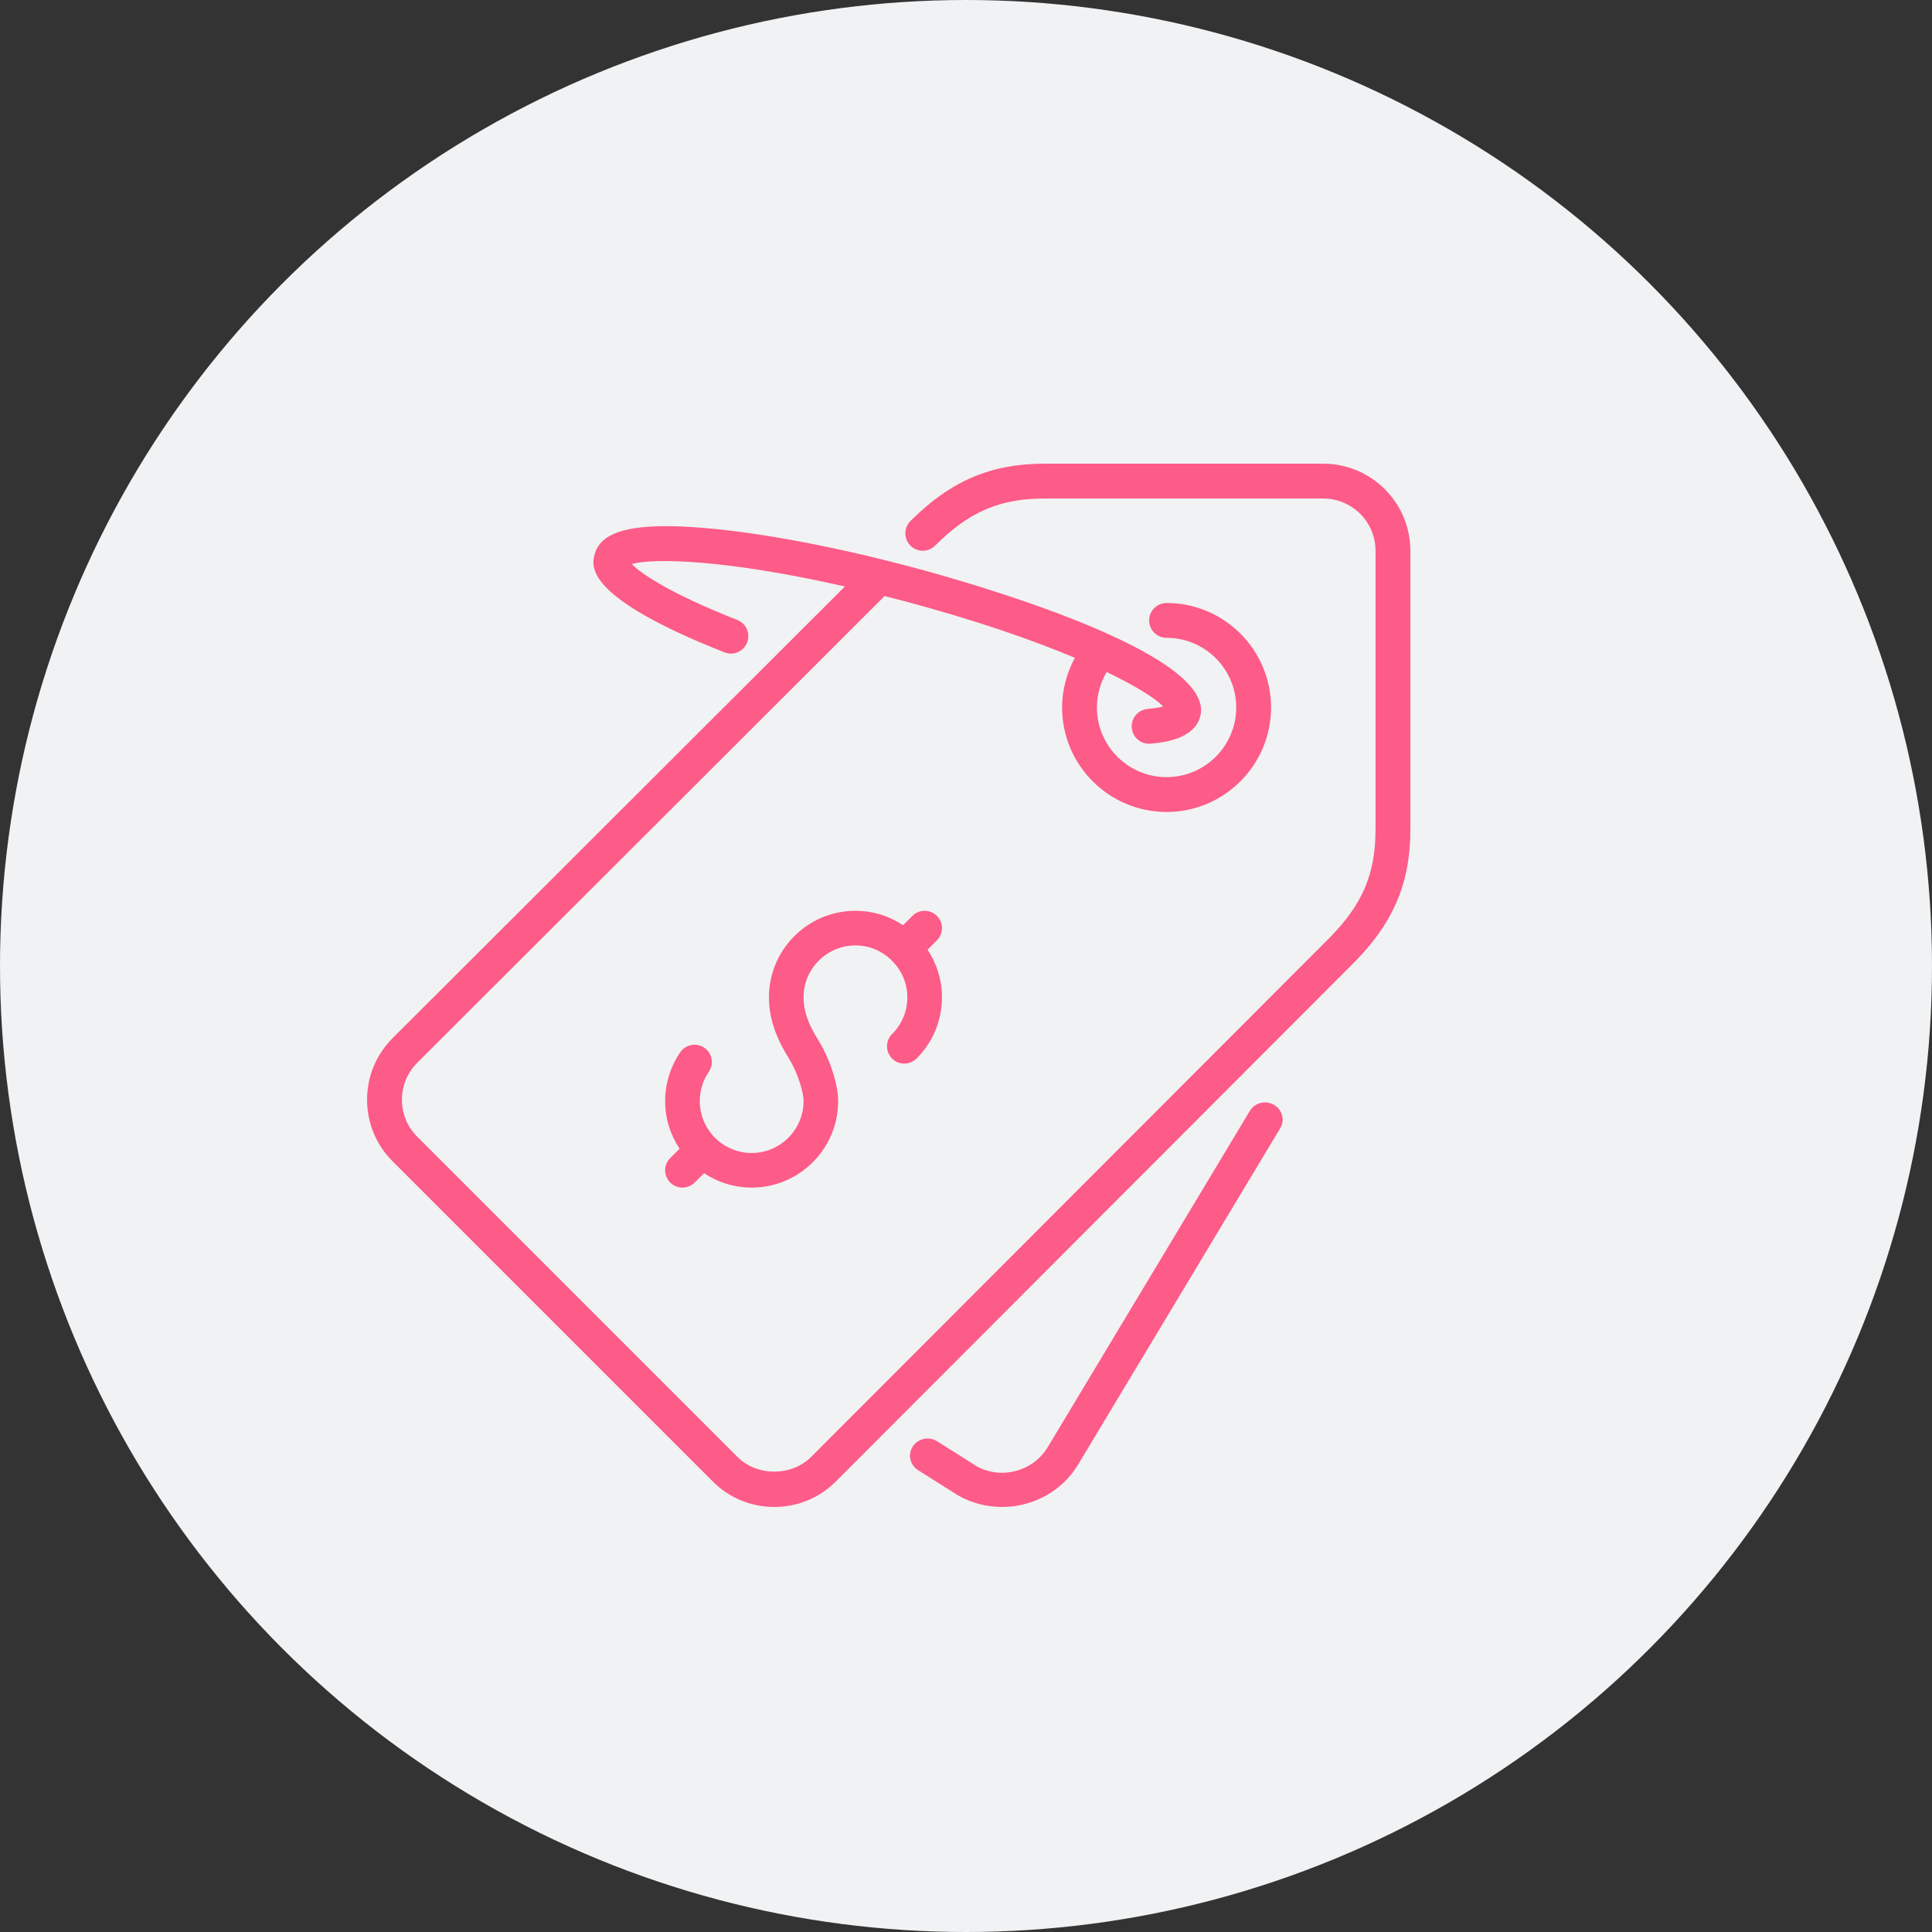
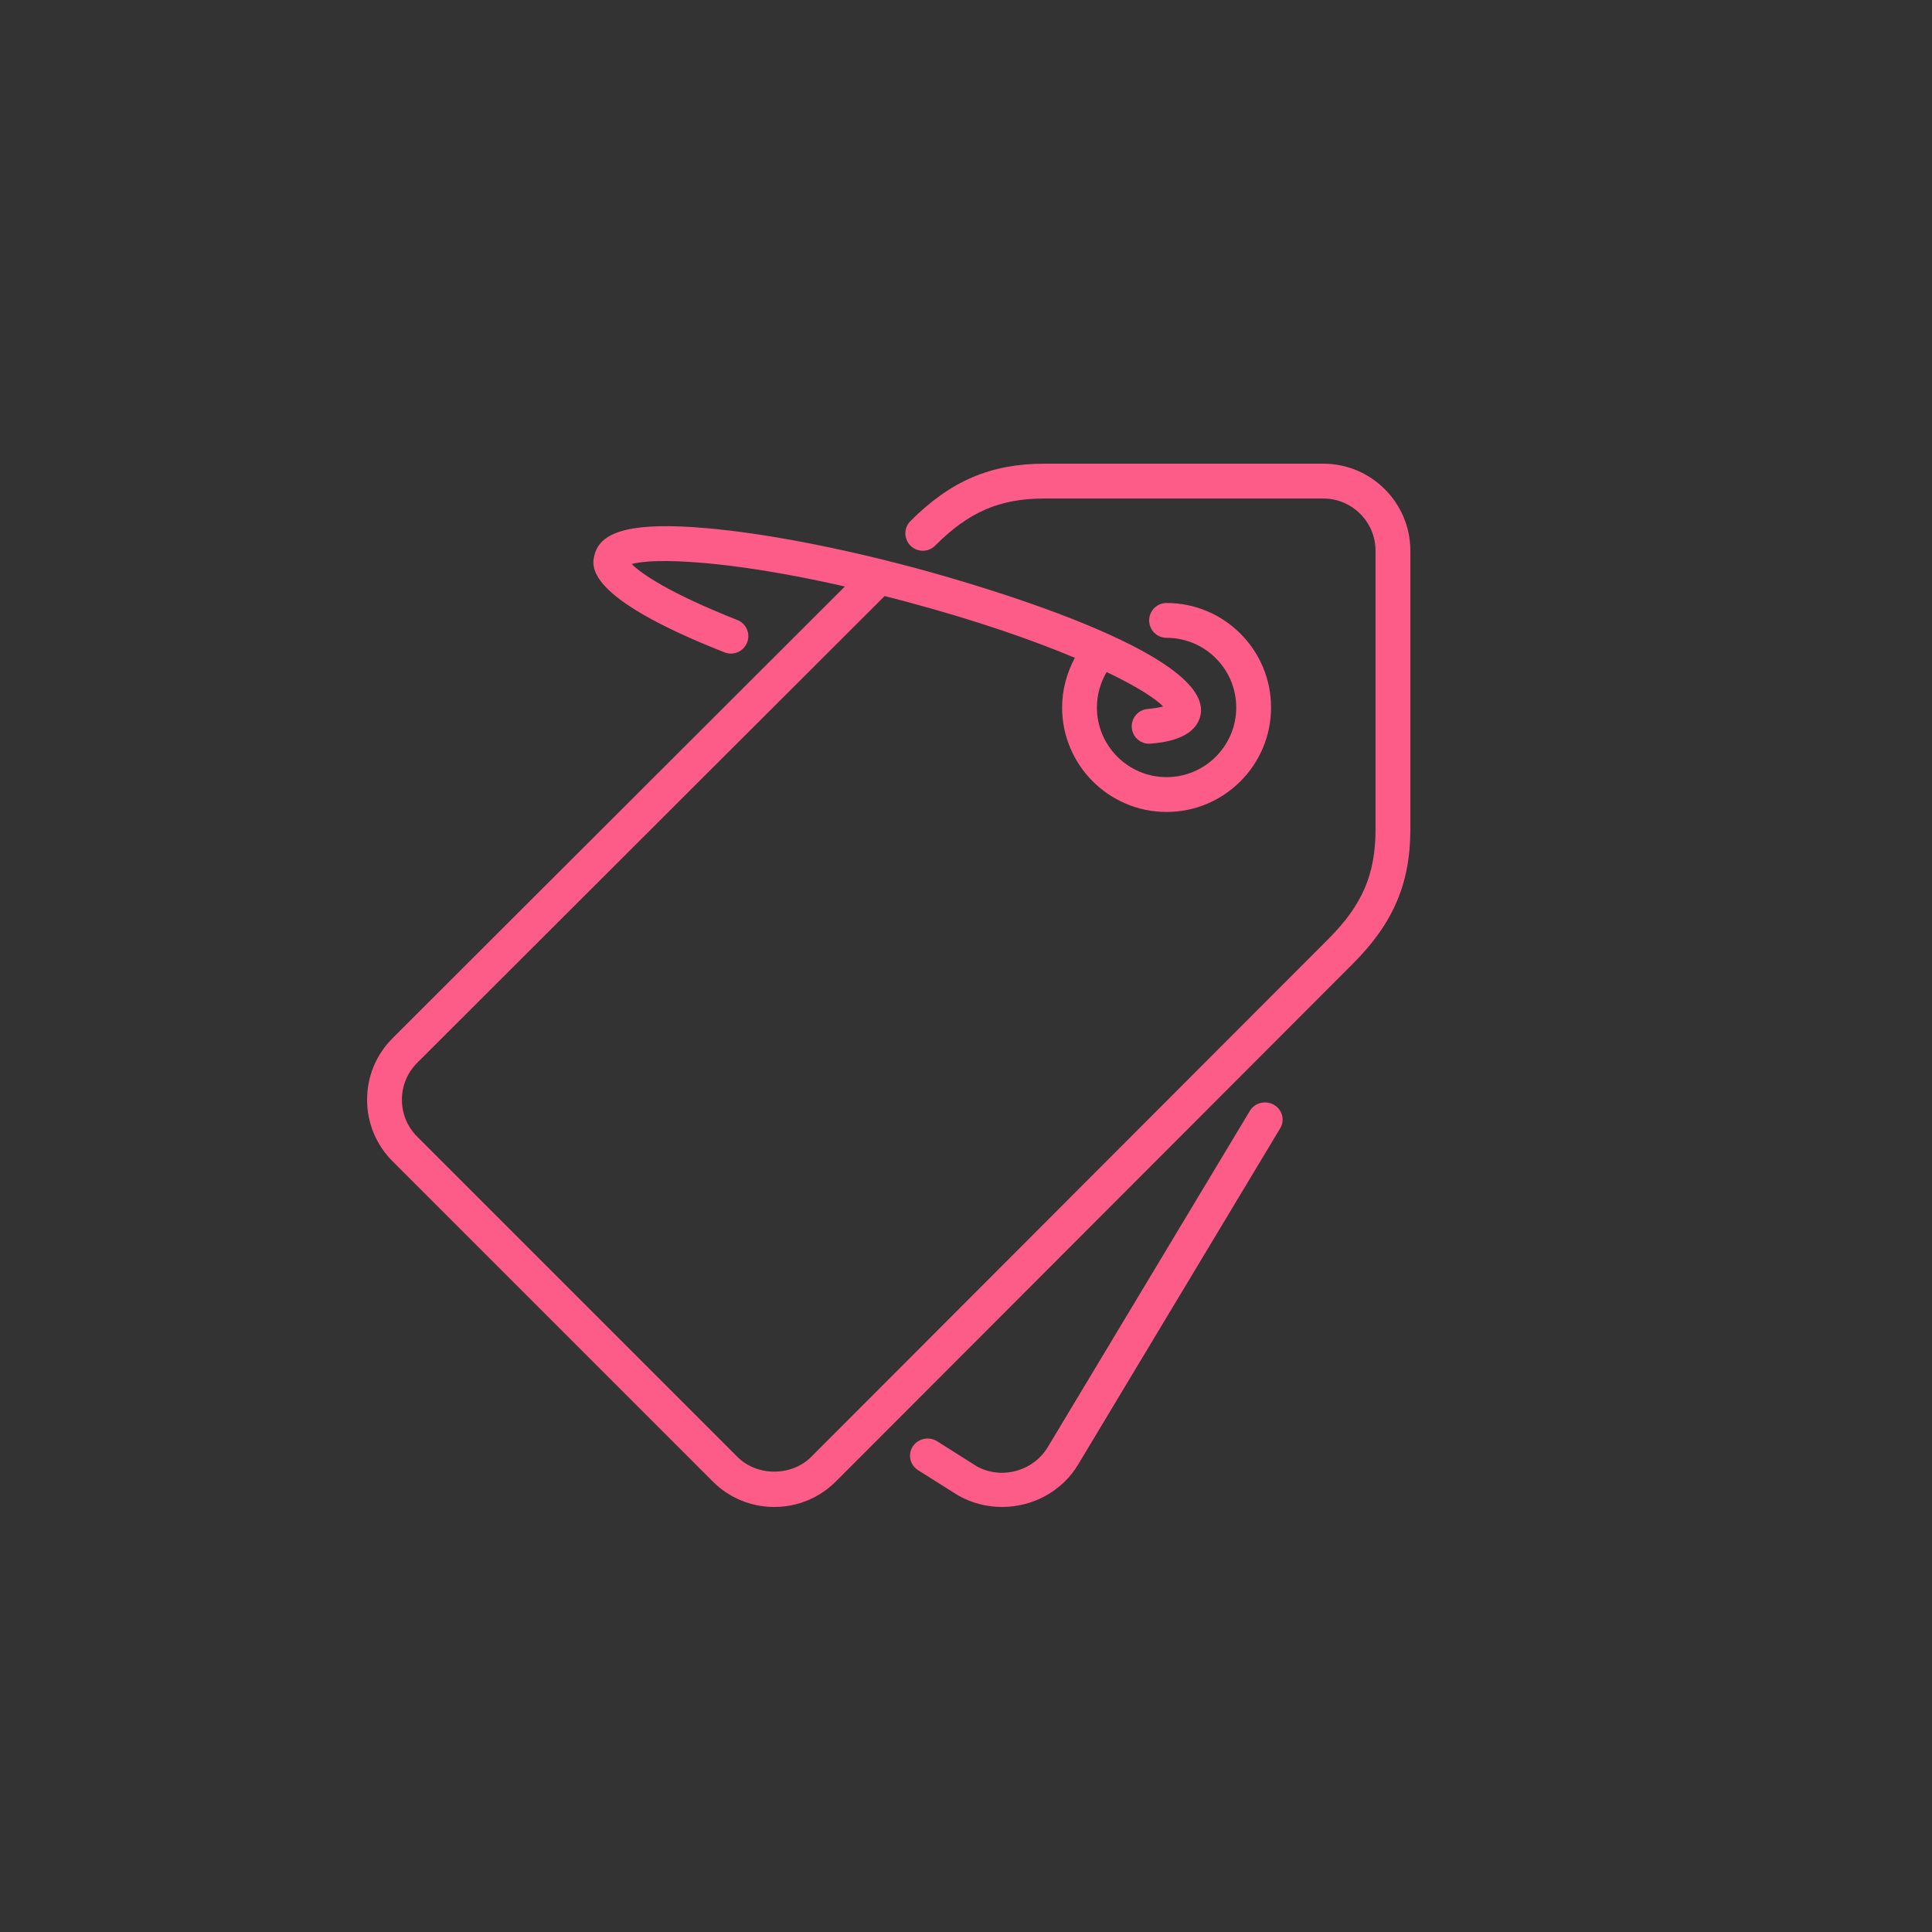
<svg xmlns="http://www.w3.org/2000/svg" width="100px" height="100px" viewBox="0 0 100 100">
  <rect x="0" y="0" width="100" height="100" fill="#333333" stroke="none" />
  <title>Group 23</title>
  <desc>Created with Sketch.</desc>
  <defs />
  <g id="Агенты" stroke="none" stroke-width="1" fill="none" fill-rule="evenodd">
    <g id="Group-13">
      <g id="Group-23">
-         <circle id="Oval-2" fill="#F1F2F3" cx="50" cy="50" r="50" />
        <g id="005-price" transform="translate(19, 24)" fill-rule="nonzero" fill="#FD5B88">
          <path d="M46.938,33.184 C46.502,32.935 45.944,33.077 45.691,33.501 L35.241,50.888 C34.486,52.163 32.812,52.602 31.545,51.889 L29.51,50.602 C29.087,50.334 28.523,50.452 28.249,50.864 C27.975,51.276 28.096,51.827 28.518,52.094 L30.594,53.405 C31.309,53.809 32.092,54 32.865,54 C34.441,54 35.975,53.204 36.816,51.783 L47.262,34.4 C47.517,33.977 47.372,33.432 46.938,33.184 Z" id="Shape" />
          <path d="M49.493,0 L35.072,0 C32.284,0 30.206,0.888 28.126,2.968 C27.773,3.321 27.773,3.89 28.126,4.243 C28.478,4.595 29.048,4.595 29.4,4.243 C31.156,2.487 32.747,1.803 35.072,1.803 L49.493,1.803 C50.984,1.803 52.197,3.016 52.197,4.507 L52.197,18.928 C52.197,21.254 51.513,22.844 49.757,24.6 L22.989,51.406 C21.967,52.426 20.186,52.427 19.166,51.406 L2.595,34.835 C2.084,34.324 1.803,33.645 1.803,32.922 C1.803,32.2 2.084,31.522 2.594,31.011 L26.787,6.852 C27.159,6.947 27.533,7.041 27.919,7.145 C31.586,8.127 34.479,9.142 36.636,10.048 C36.212,10.834 35.974,11.715 35.974,12.619 C35.974,15.601 38.399,18.027 41.382,18.027 C44.364,18.027 46.789,15.601 46.789,12.619 C46.789,9.636 44.364,7.211 41.382,7.211 C40.883,7.211 40.48,7.614 40.48,8.112 C40.48,8.609 40.883,9.013 41.382,9.013 C43.37,9.013 44.987,10.63 44.987,12.619 C44.987,14.607 43.37,16.224 41.382,16.224 C39.393,16.224 37.776,14.607 37.776,12.619 C37.776,11.97 37.954,11.336 38.281,10.784 C39.842,11.532 40.818,12.162 41.204,12.564 C41.039,12.611 40.784,12.663 40.399,12.696 C39.904,12.74 39.537,13.177 39.581,13.673 C39.622,14.142 40.015,14.496 40.478,14.496 C40.504,14.496 40.531,14.494 40.558,14.492 C41.112,14.443 42.799,14.294 43.123,13.085 C44.011,9.769 31.002,6.105 28.385,5.403 C24.383,4.331 20.539,3.597 17.56,3.337 C13.899,3.018 12.117,3.434 11.781,4.687 C11.621,5.288 11.193,6.884 18.501,9.766 C18.963,9.949 19.488,9.722 19.67,9.258 C19.852,8.795 19.625,8.271 19.161,8.089 C15.631,6.697 14.168,5.676 13.699,5.196 C14.811,4.87 18.612,4.964 24.732,6.356 L1.32,29.736 C0.469,30.588 0,31.719 0,32.922 C0,34.126 0.469,35.258 1.32,36.109 L17.891,52.68 C18.741,53.531 19.873,54 21.077,54 C22.281,54 23.412,53.531 24.264,52.68 L51.032,25.875 C53.113,23.794 54,21.717 54,18.928 L54,4.507 C54,2.022 51.978,0 49.493,0 Z" id="Shape" />
-           <path d="M29.493,23.405 C29.142,23.055 28.577,23.055 28.226,23.405 L27.743,23.889 C27.035,23.42 26.19,23.143 25.278,23.143 C22.81,23.143 20.801,25.151 20.801,27.62 C20.801,28.954 21.352,30.009 21.832,30.78 C22.279,31.499 22.592,32.523 22.592,32.992 C22.592,34.473 21.387,35.679 19.906,35.679 C18.425,35.679 17.22,34.473 17.22,32.992 C17.22,32.449 17.382,31.925 17.688,31.477 C17.967,31.07 17.863,30.512 17.455,30.233 C17.047,29.954 16.49,30.058 16.211,30.466 C15.699,31.213 15.429,32.086 15.429,32.993 C15.429,33.904 15.706,34.749 16.175,35.457 L15.691,35.941 C15.341,36.291 15.341,36.857 15.691,37.207 C15.866,37.382 16.095,37.469 16.324,37.469 C16.553,37.469 16.783,37.382 16.957,37.207 L17.441,36.724 C18.149,37.193 18.994,37.469 19.906,37.469 C22.374,37.469 24.383,35.461 24.383,32.992 C24.383,32.12 23.949,30.792 23.352,29.833 C22.819,28.978 22.592,28.316 22.592,27.62 C22.592,26.139 23.797,24.934 25.278,24.934 C25.996,24.934 26.645,25.221 27.127,25.682 C27.142,25.698 27.147,25.719 27.163,25.735 C27.179,25.751 27.2,25.756 27.216,25.771 C27.677,26.253 27.964,26.902 27.964,27.62 C27.964,28.338 27.684,29.014 27.175,29.523 C26.825,29.872 26.825,30.439 27.174,30.789 C27.522,31.139 28.09,31.138 28.44,30.79 C29.287,29.943 29.755,28.817 29.755,27.62 C29.755,26.708 29.478,25.863 29.009,25.155 L29.492,24.672 C29.843,24.321 29.843,23.756 29.493,23.405 Z" id="Shape" />
        </g>
      </g>
    </g>
  </g>
</svg>